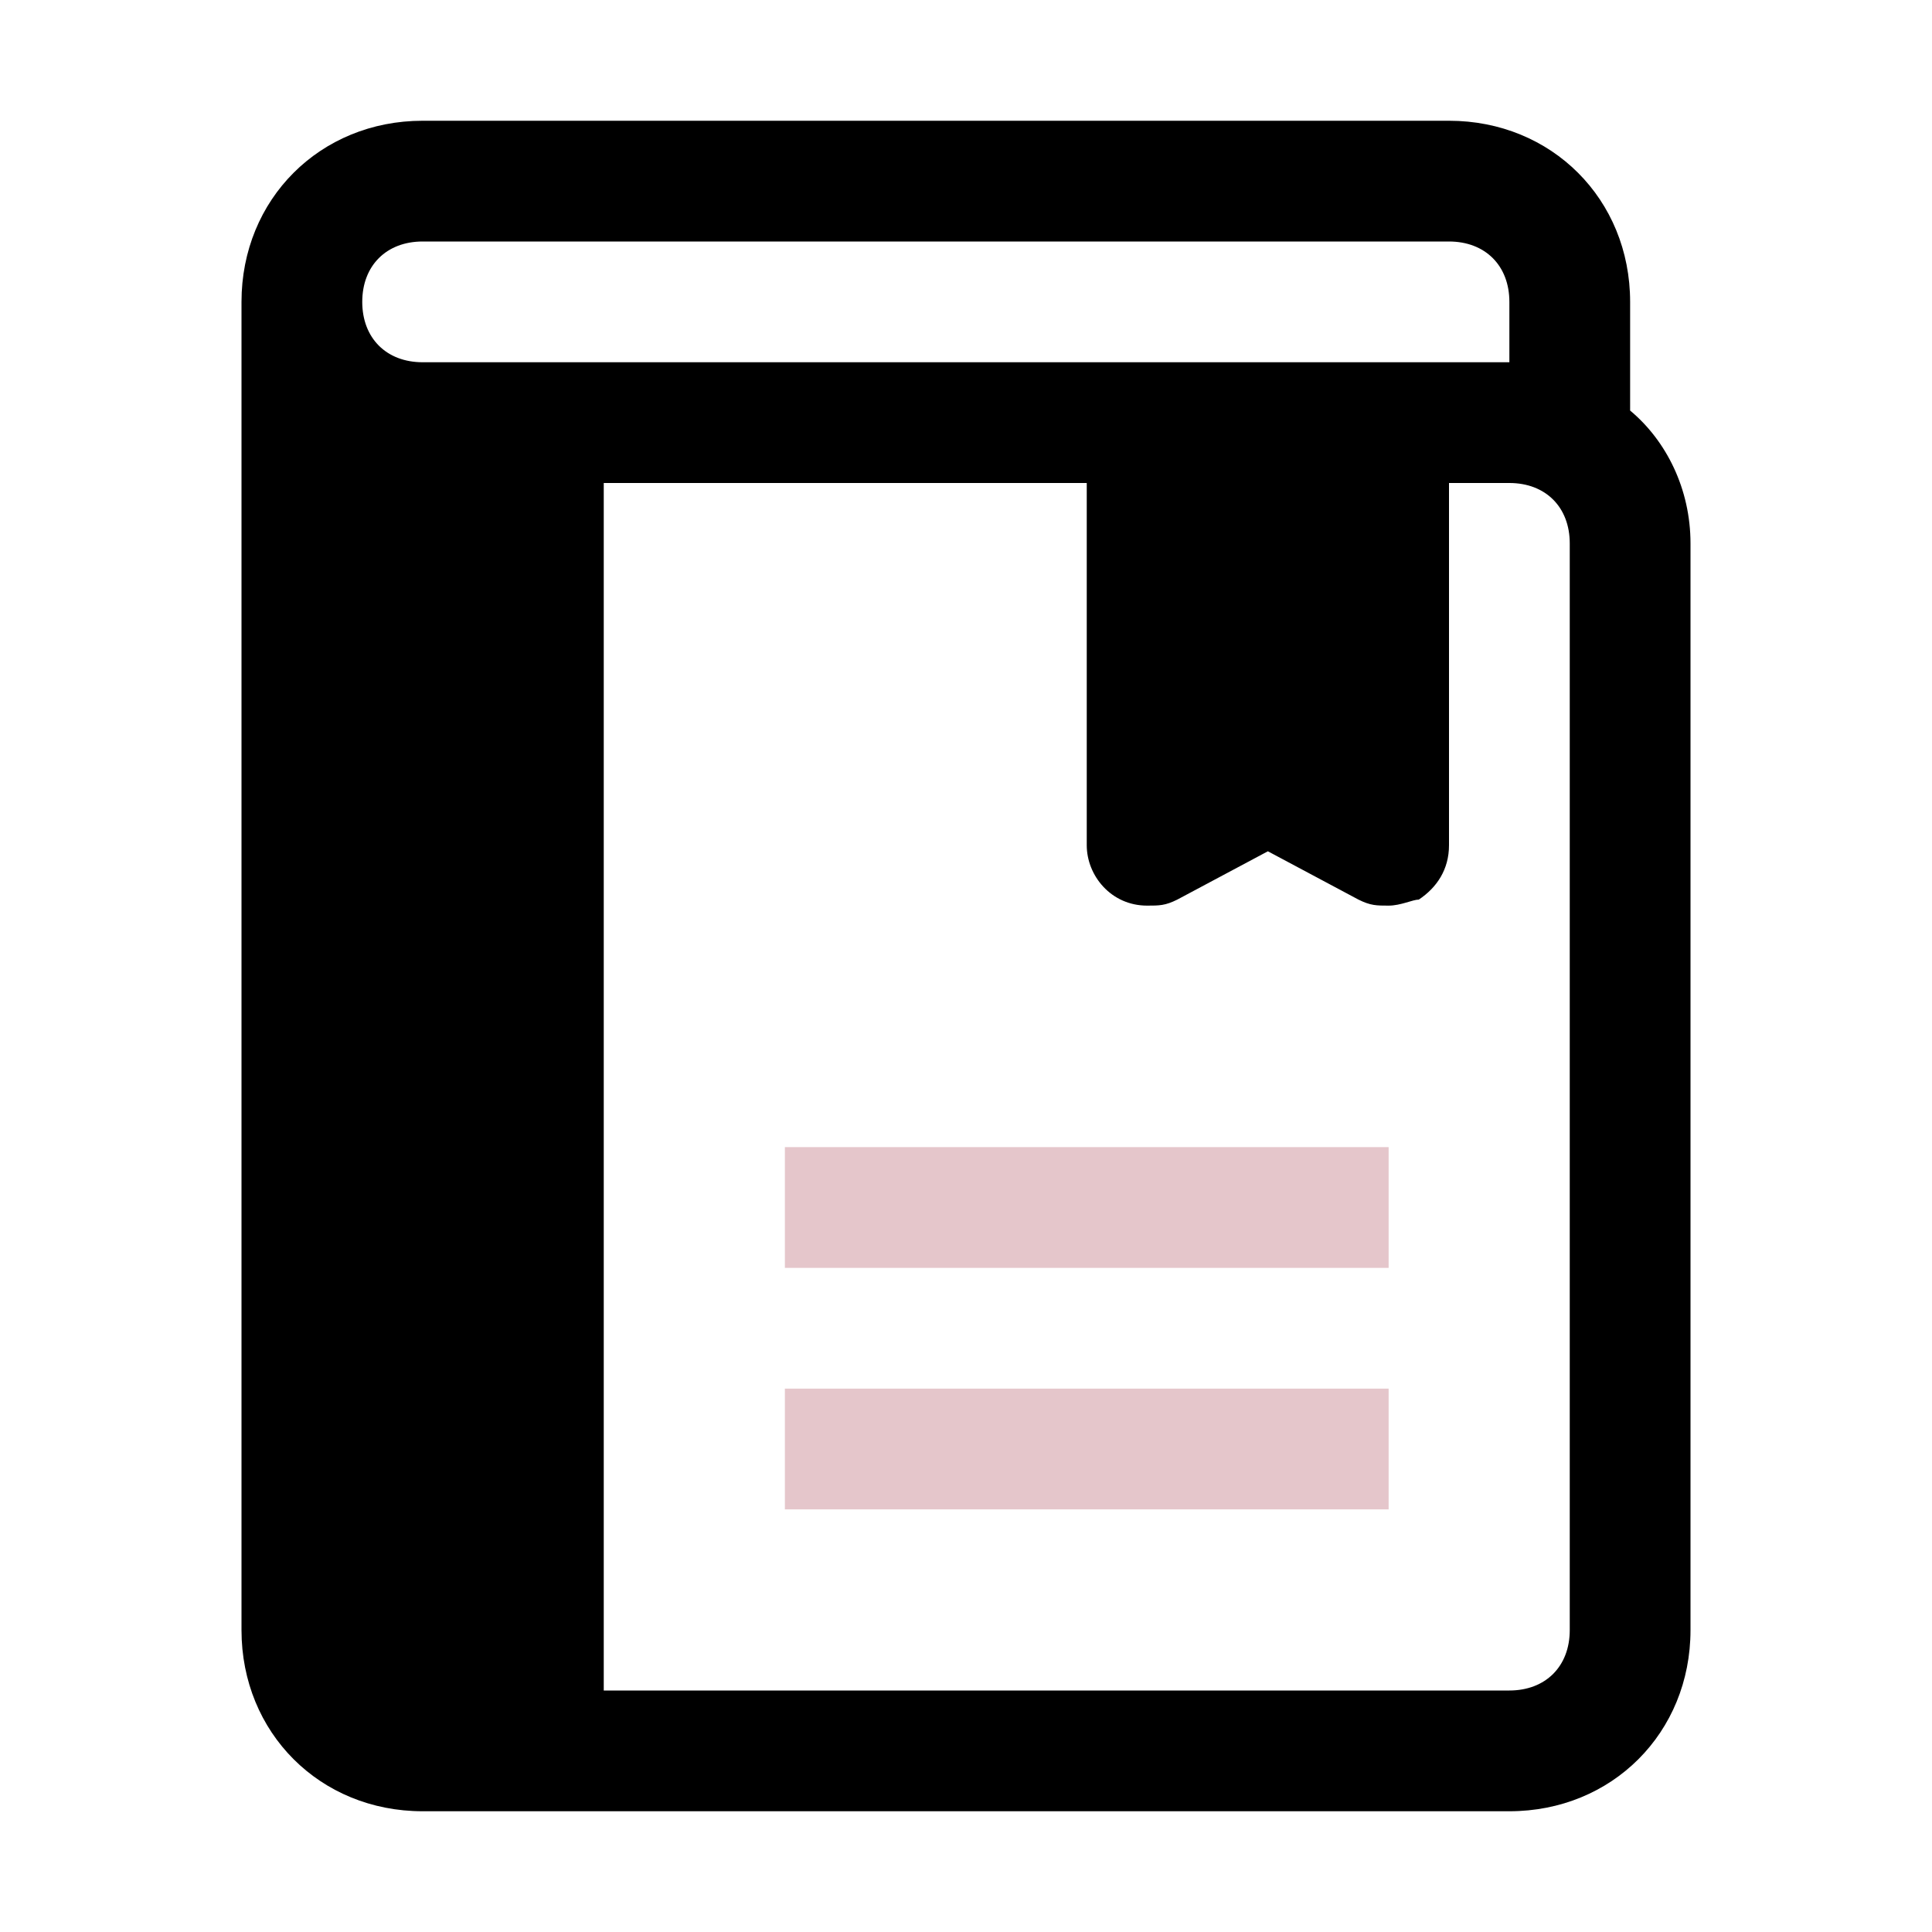
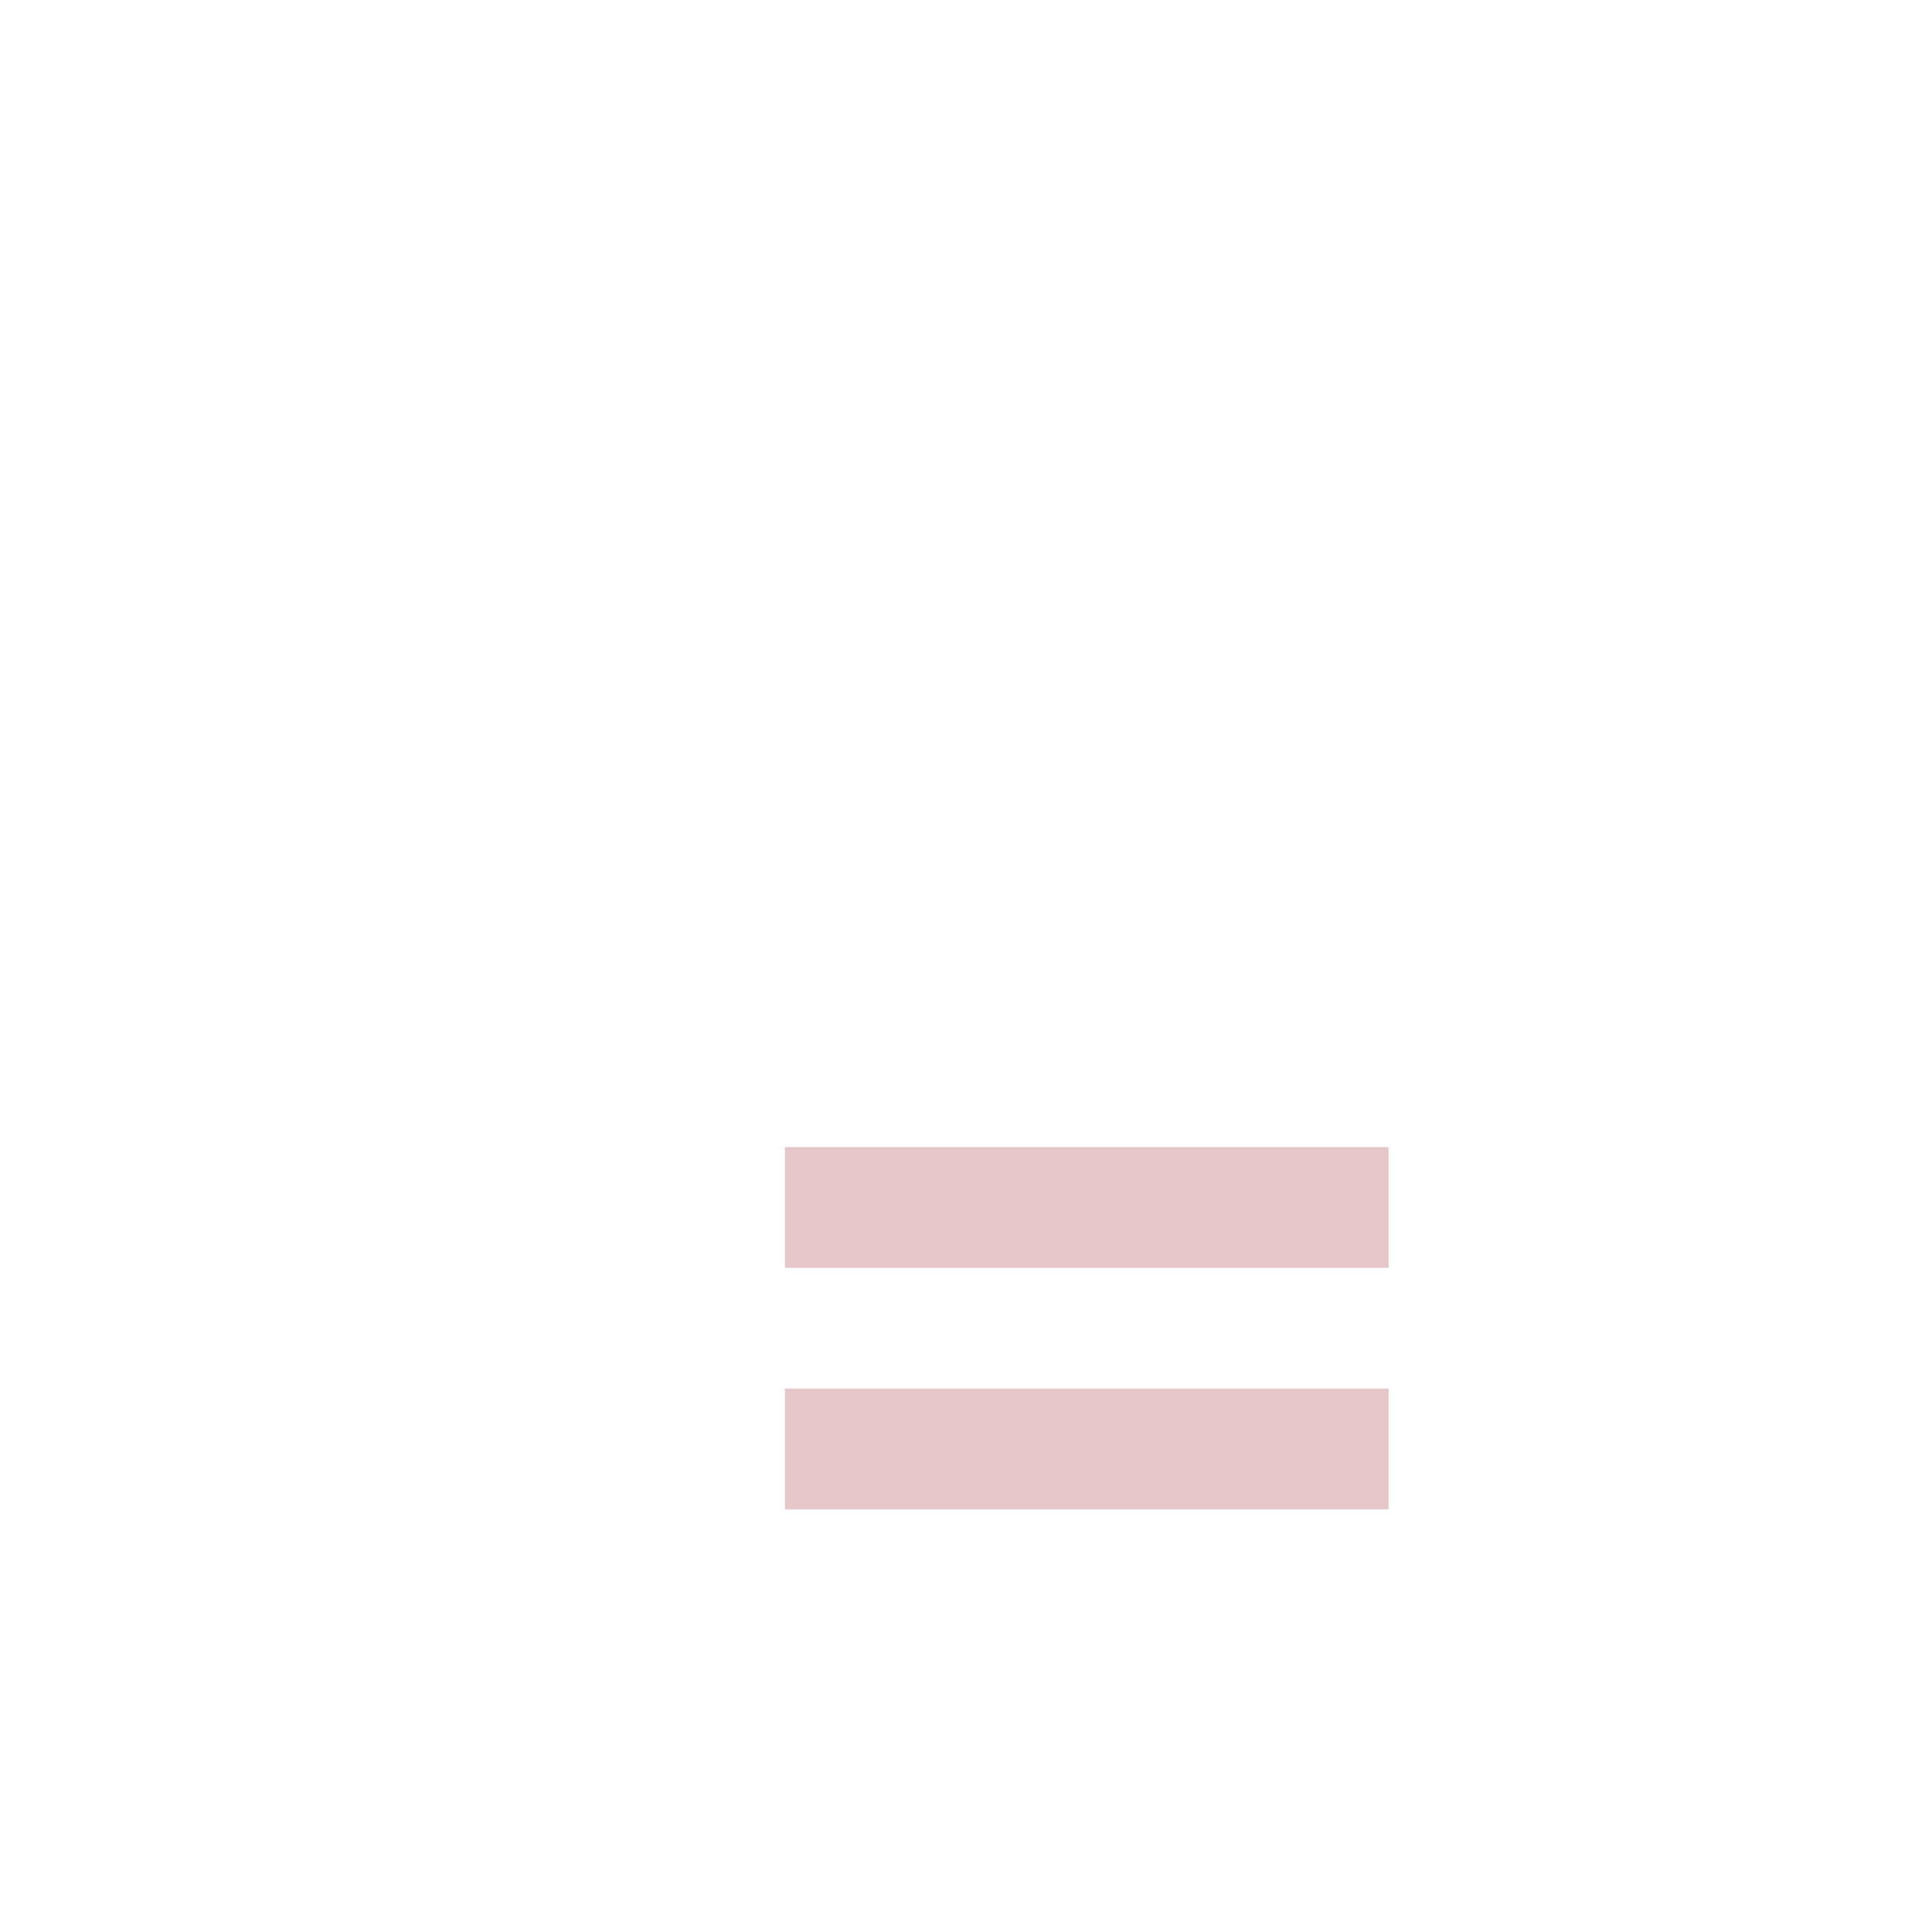
<svg xmlns="http://www.w3.org/2000/svg" version="1.1" id="book" x="0px" y="0px" viewBox="0 0 32 32" style="enable-background:new 0 0 32 32;" xml:space="preserve">
  <style type="text/css">
	.st0{fill:#E5C6CB;}
</style>
-   <path d="M27,6.8V5c0-1.7-1.3-3-3-3H7C5.3,2,4,3.3,4,5v22c0,1.7,1.3,3,3,3h18c1.7,0,3-1.3,3-3V9C28,8.1,27.6,7.3,27,6.8z M7,4h17  c0.6,0,1,0.4,1,1v1H7C6.4,6,6,5.6,6,5S6.4,4,7,4z M26,27c0,0.6-0.4,1-1,1H10V8h8v6c0,0.5,0.4,1,1,1c0.2,0,0.3,0,0.5-0.1l1.5-0.8  l1.5,0.8C22.7,15,22.8,15,23,15c0.2,0,0.4-0.1,0.5-0.1c0.3-0.2,0.5-0.5,0.5-0.9V8h1c0.6,0,1,0.4,1,1V27z" />
  <rect x="13" y="23" class="st0" width="10" height="2" />
  <rect x="13" y="19" class="st0" width="10" height="2" />
</svg>